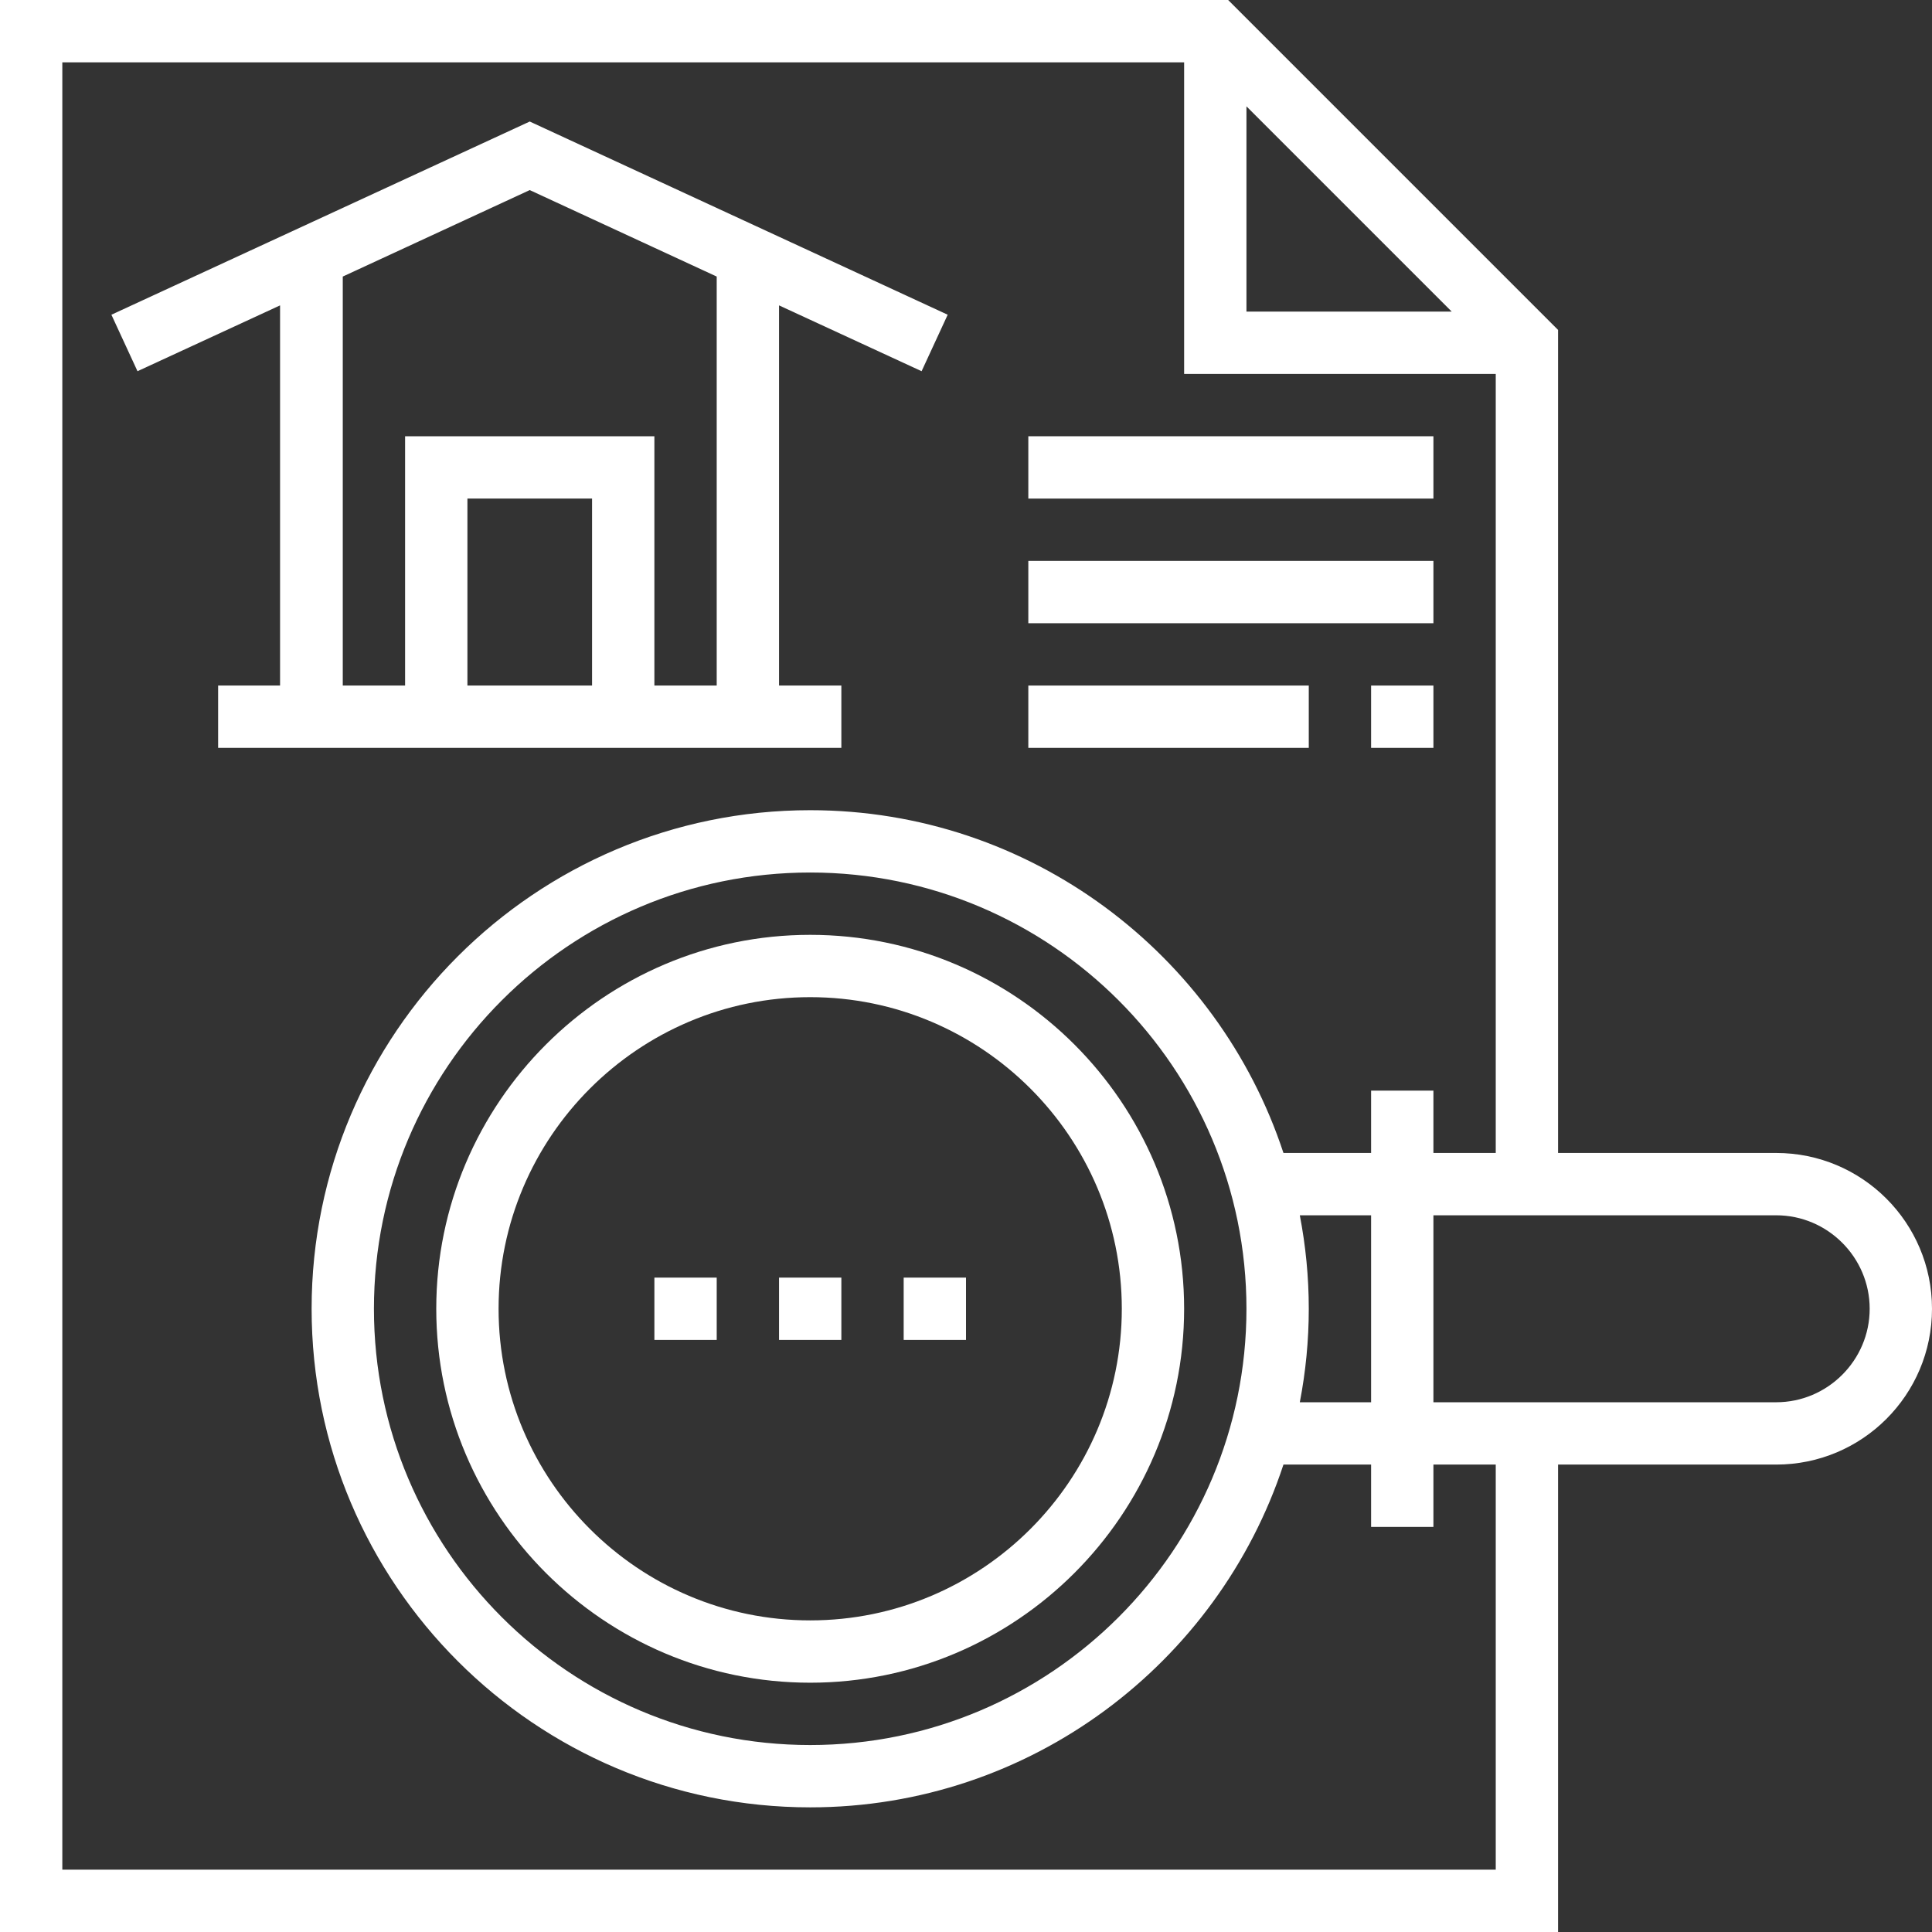
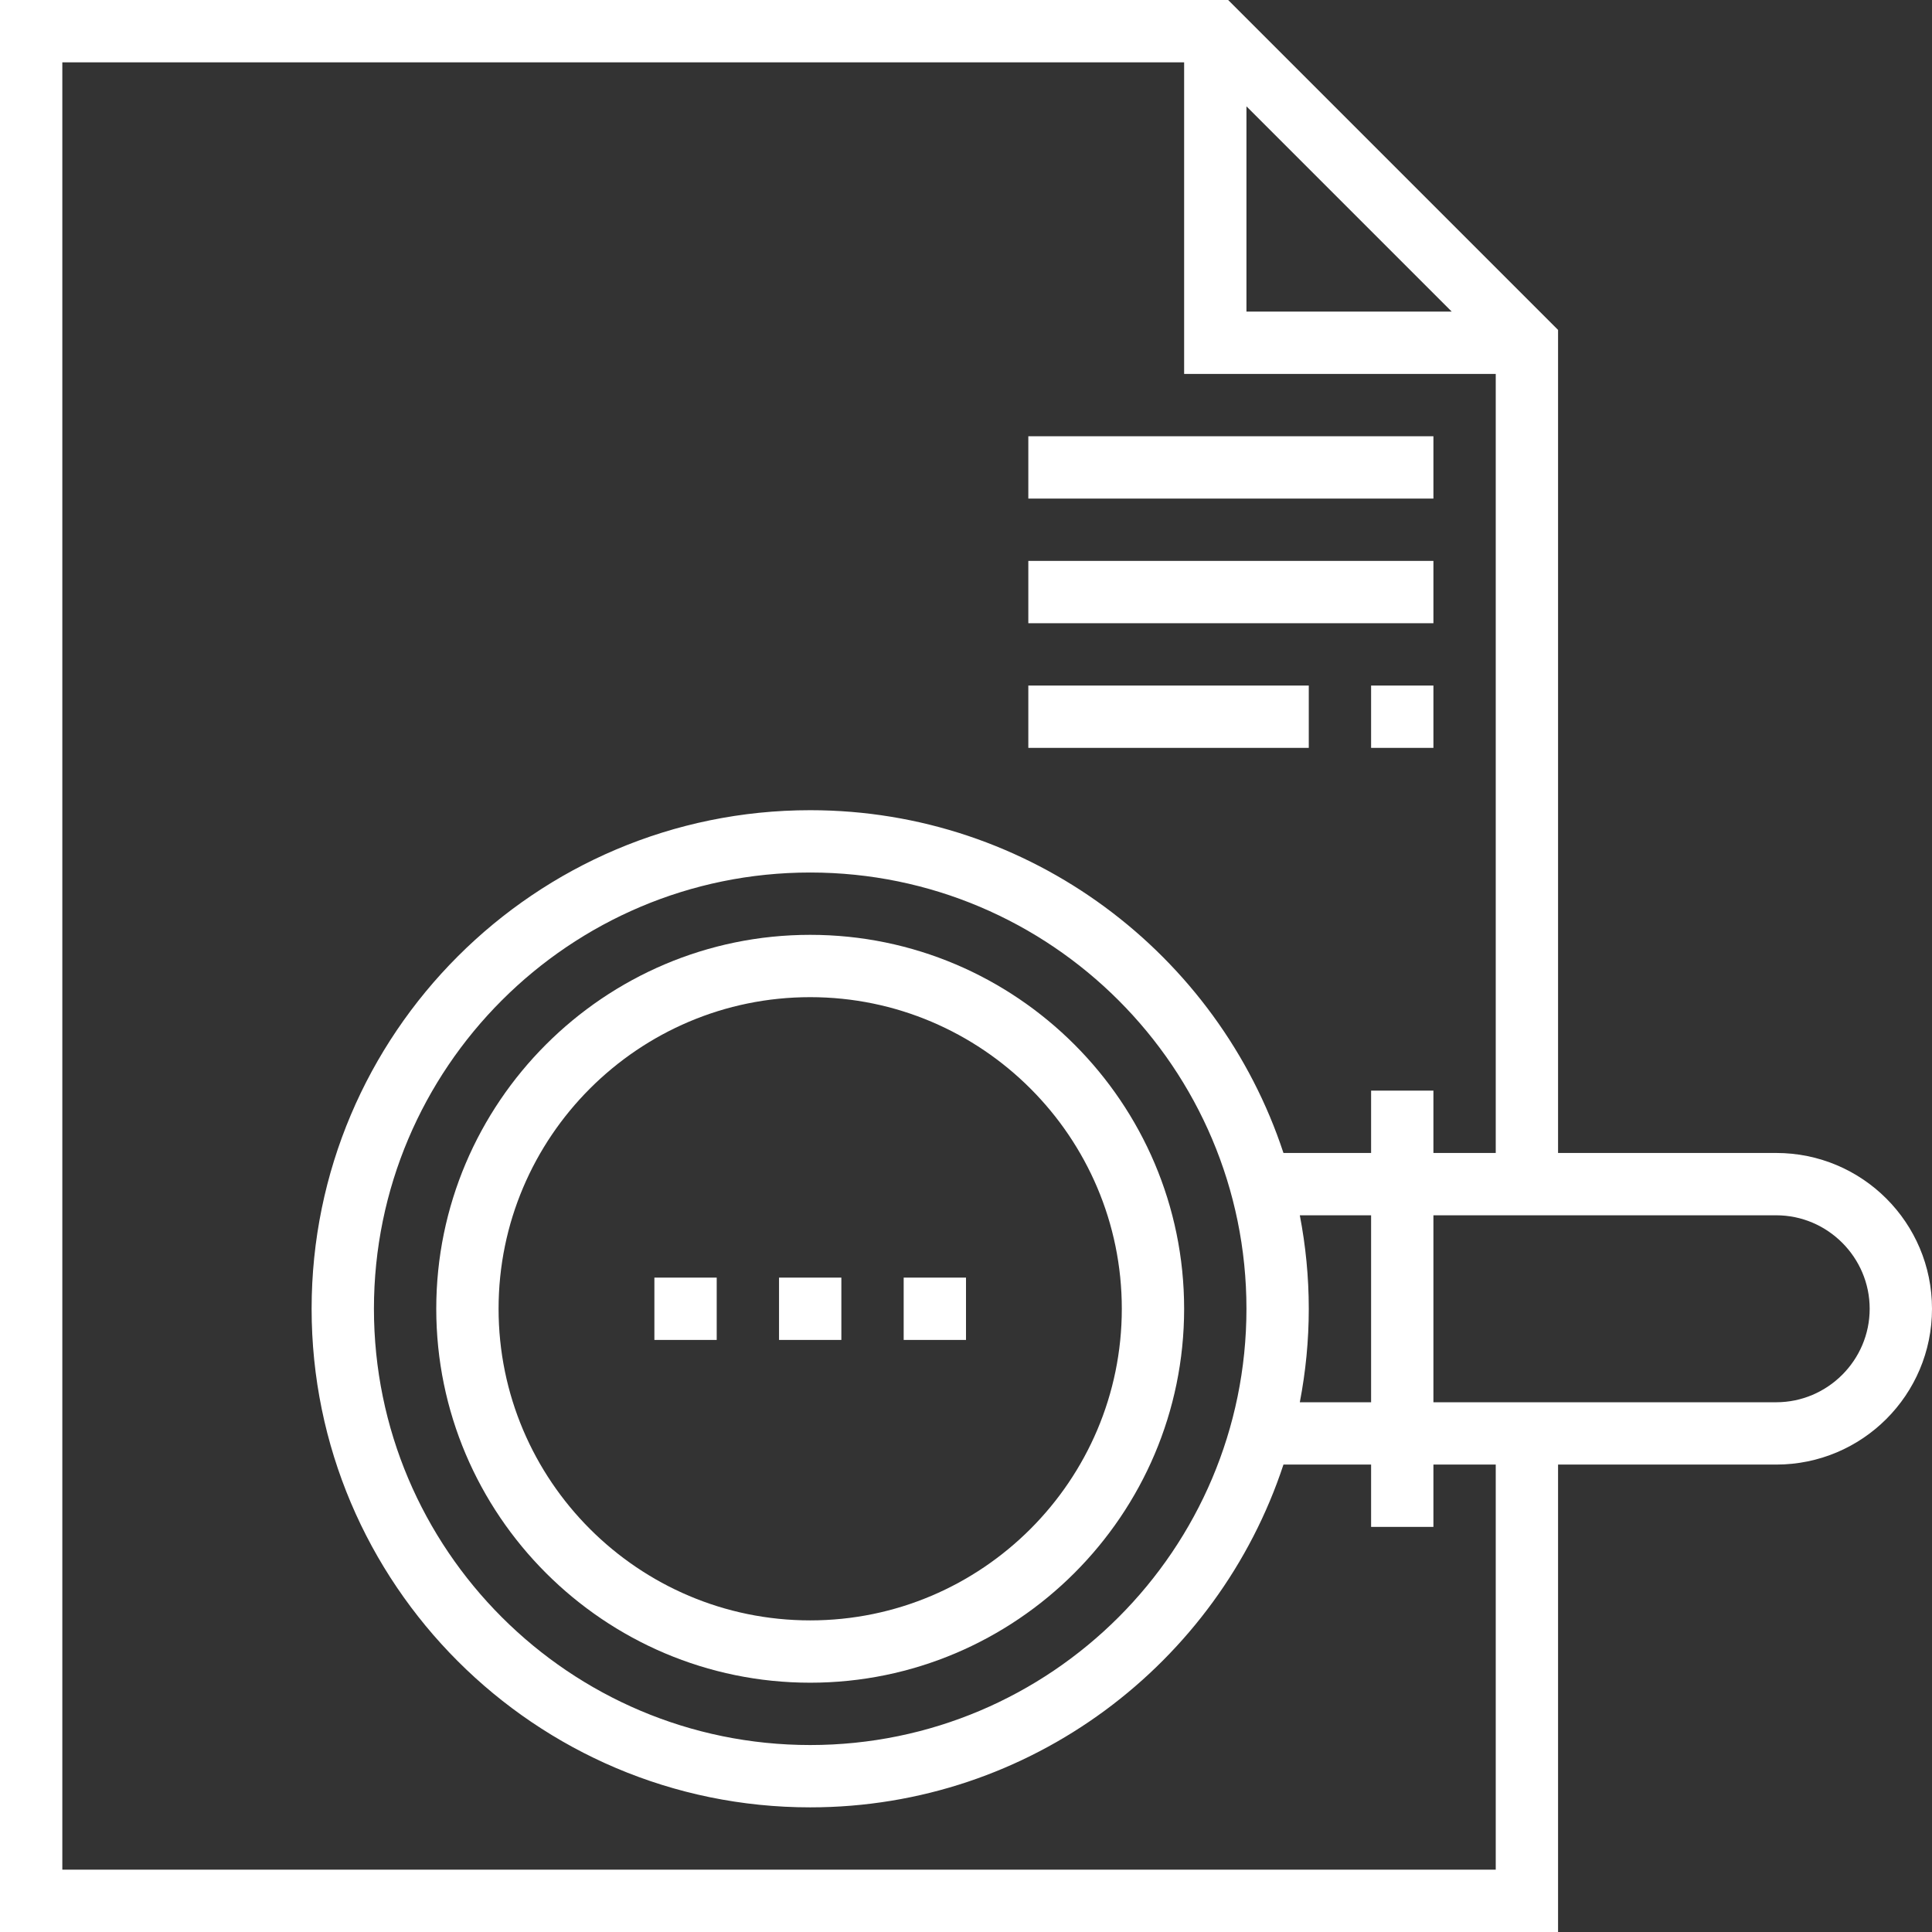
<svg xmlns="http://www.w3.org/2000/svg" version="1.1" id="Layer_1" x="0px" y="0px" viewBox="-711 149 496 496" style="enable-background:new -711 149 496 496;" xml:space="preserve">
  <rect x="-711" y="149" width="496" height="496" fill="#333333" stroke="none" />
  <style type="text/css">
	.st0{fill:#FFFFFF;}
</style>
  <path class="st0" d="M-503,389c-52.9,0-96,43.1-96,96s43.1,96,96,96s96-43.1,96-96S-450.1,389-503,389z M-503,565  c-44.1,0-80-35.9-80-80s35.9-80,80-80s80,35.9,80,80S-458.9,565-503,565z" />
  <path class="st0" d="M-255,445h-56V233.7l-84.7-84.7H-711v496h400V525h56c22.1,0,40-17.9,40-40S-232.9,445-255,445z M-391,176.3  l52.7,52.7H-391V176.3z M-327,629h-368V165h288v80h80v200h-16v-16h-16v16h-22.5c-16.8-51-64.9-88-121.5-88c-70.6,0-128,57.4-128,128  s57.4,128,128,128c56.6,0,104.7-37,121.5-88h22.5v16h16v-16h16V629z M-377.3,461h18.3v48h-18.3c1.5-7.8,2.3-15.8,2.3-24  S-375.8,468.8-377.3,461z M-391,485c0,61.8-50.2,112-112,112s-112-50.2-112-112s50.2-112,112-112S-391,423.2-391,485z M-255,509h-88  v-48h88c13.2,0,24,10.8,24,24S-241.8,509-255,509z" />
  <path class="st0" d="M-511,477h16v16h-16V477z" />
  <path class="st0" d="M-479,477h16v16h-16V477z" />
  <path class="st0" d="M-543,477h16v16h-16V477z" />
-   <path class="st0" d="M-655,325v16h160v-16h-16v-97.6l36.6,16.9l6.7-14.5L-575,180.2l-107.4,49.6l6.7,14.5l36.6-16.9V325H-655z   M-559,325h-32v-48h32V325z M-623,220l48-22.2l48,22.2v105h-16v-64h-64v64h-16V220z" />
-   <path class="st0" d="M-447,261h104v16h-104V261z" />
+   <path class="st0" d="M-447,261h104v16h-104V261" />
  <path class="st0" d="M-447,293h104v16h-104V293z" />
  <path class="st0" d="M-447,325h72v16h-72V325z" />
  <path class="st0" d="M-359,325h16v16h-16V325z" />
</svg>